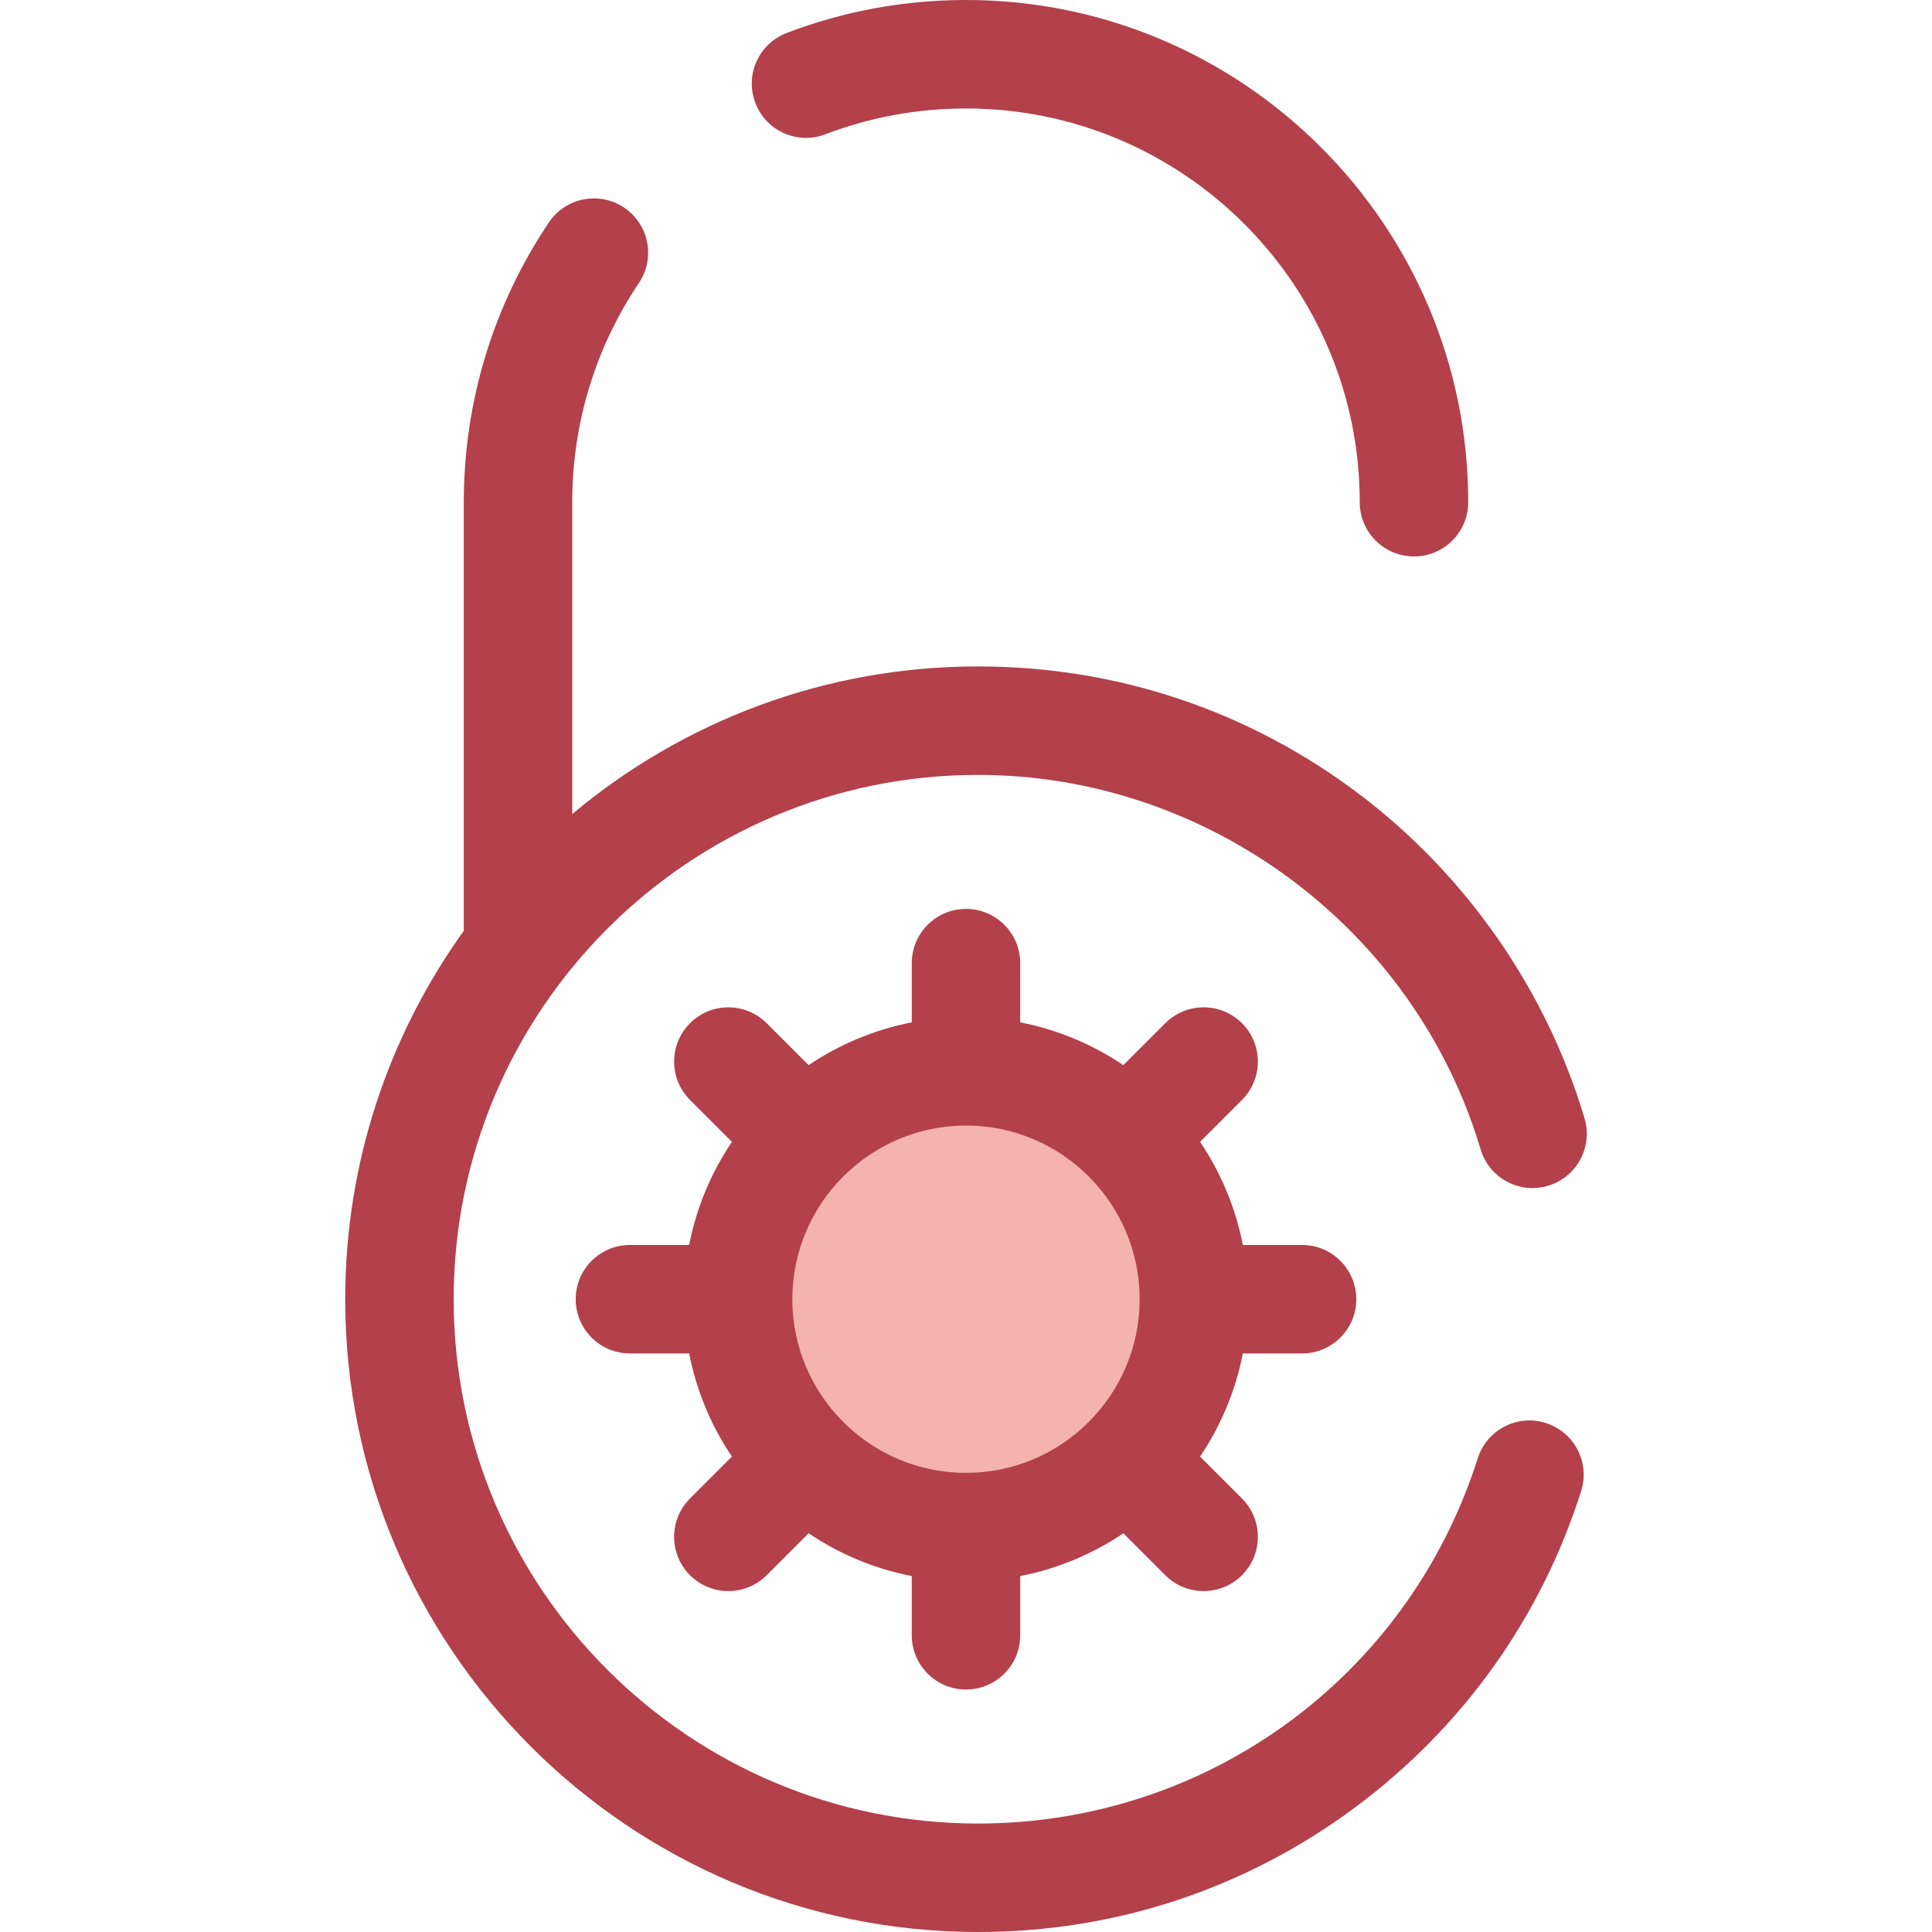
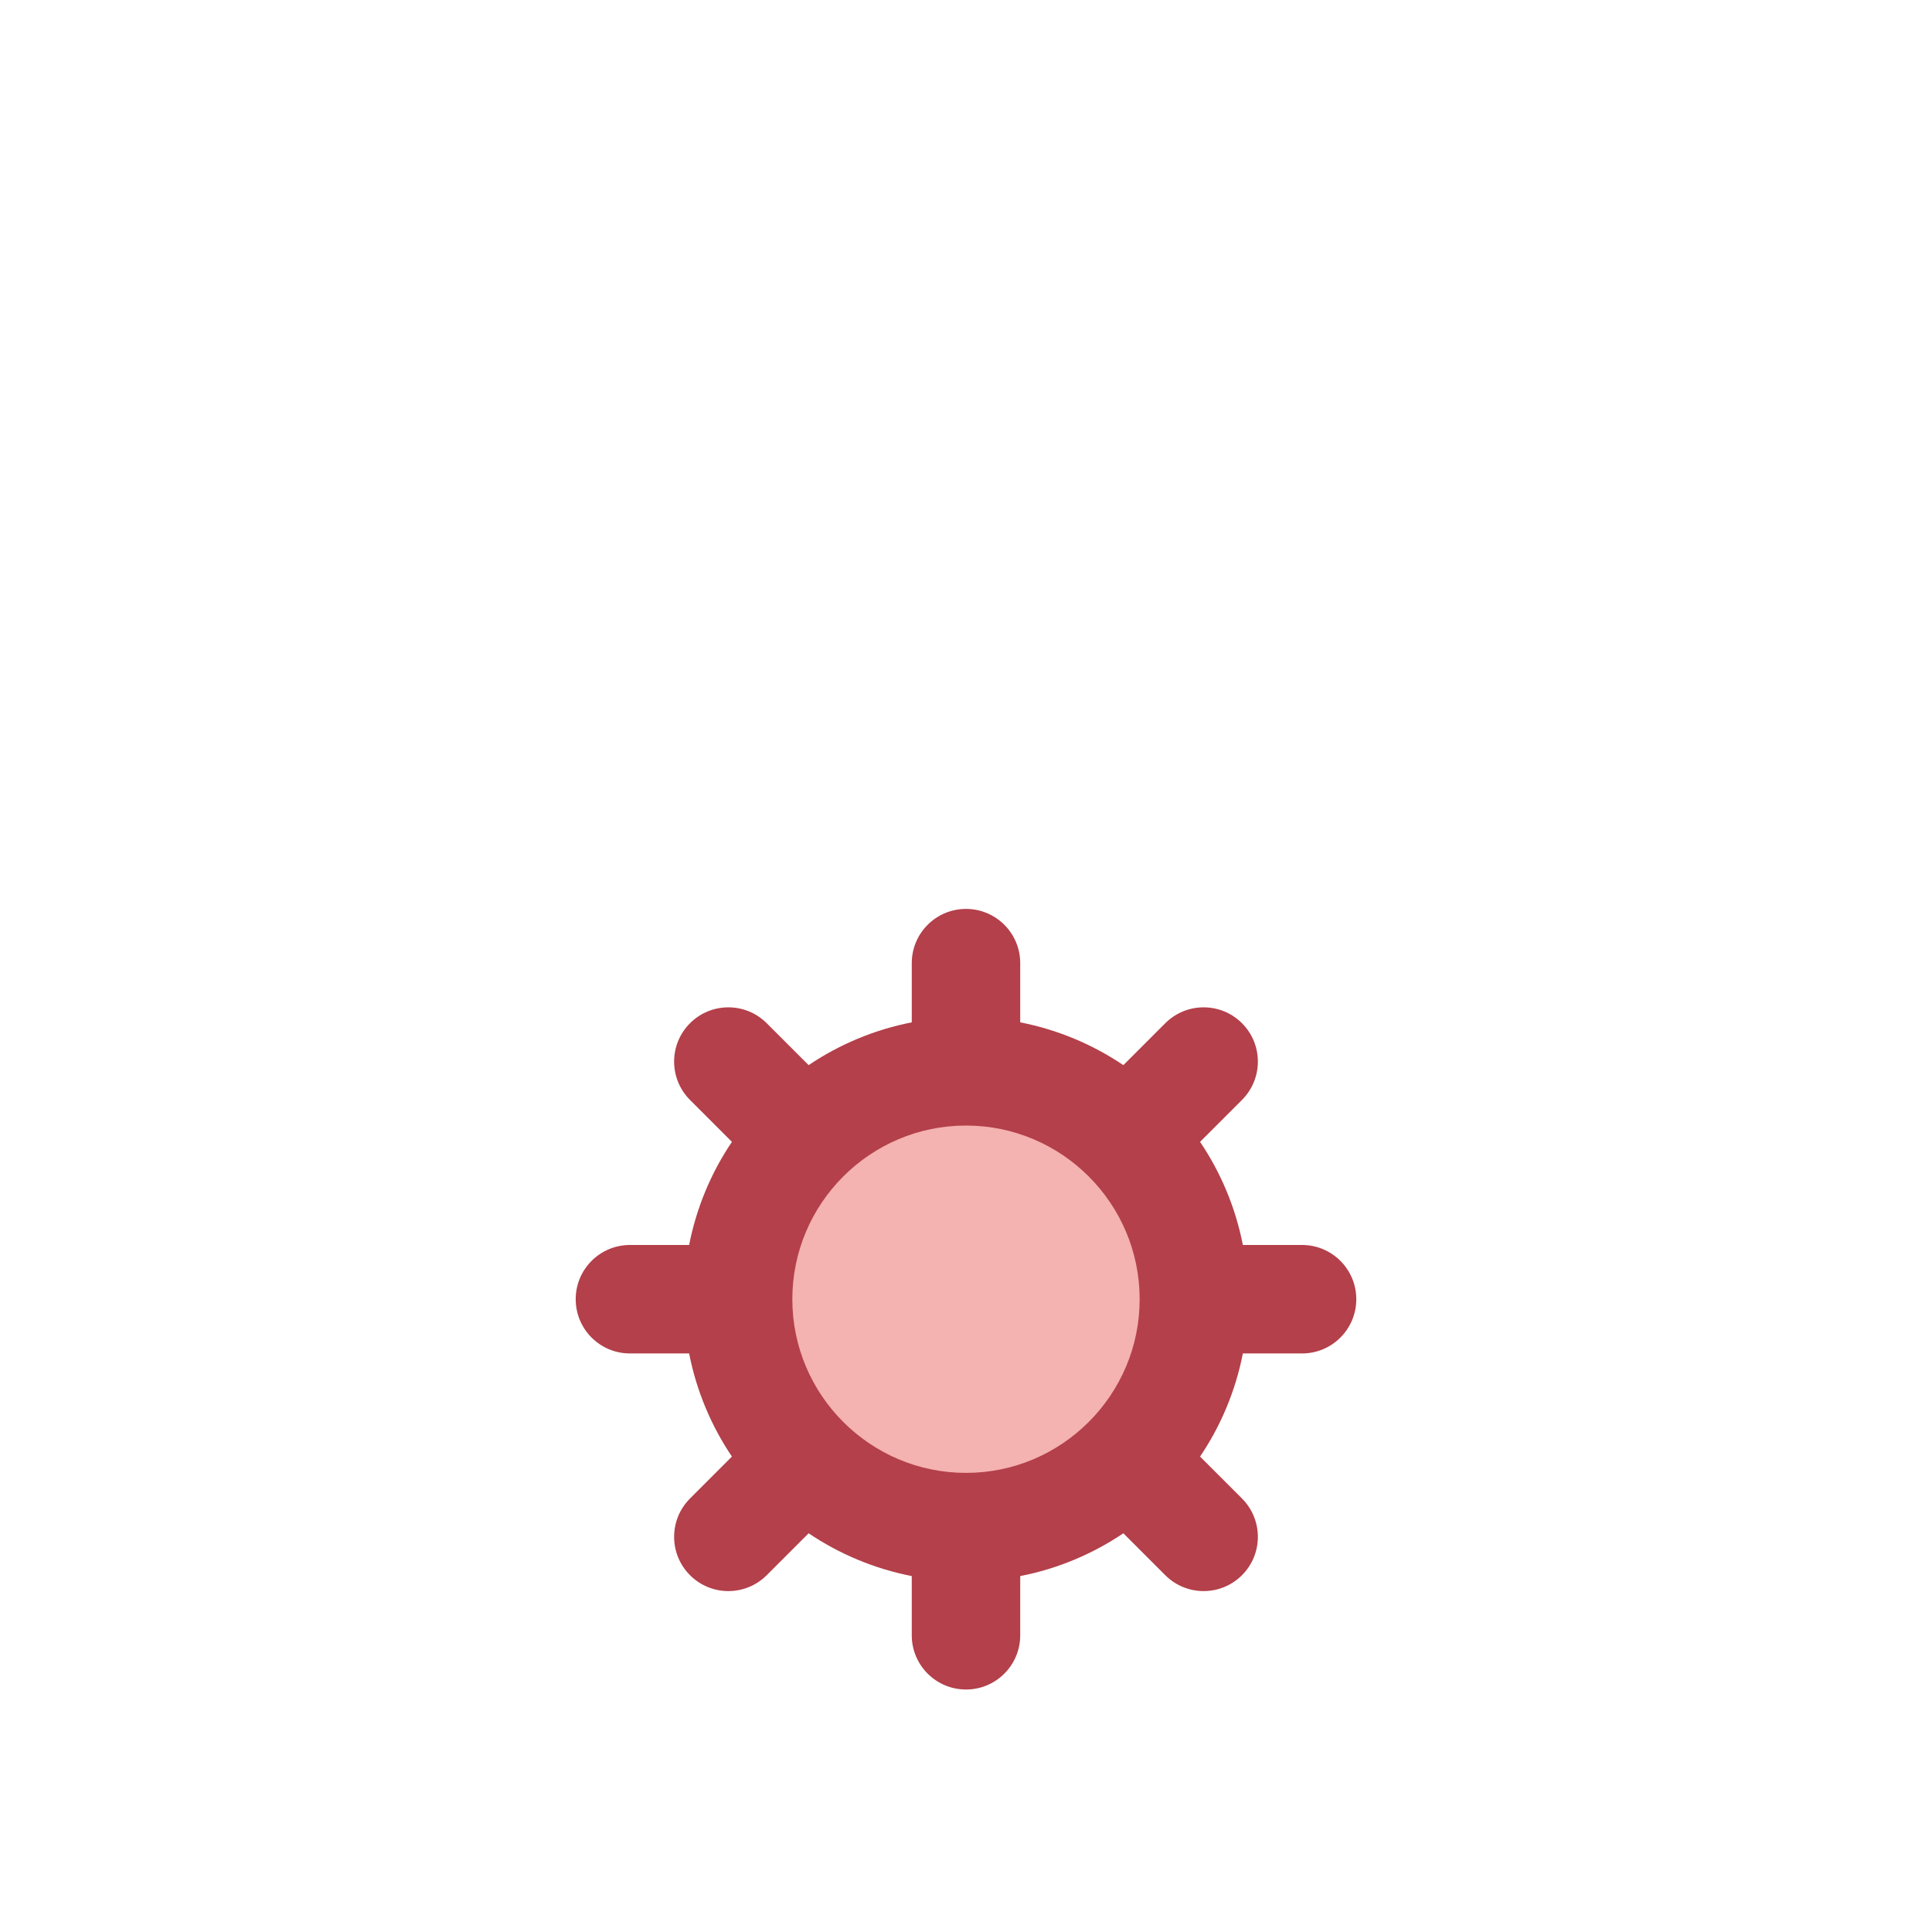
<svg xmlns="http://www.w3.org/2000/svg" height="800px" width="800px" version="1.1" id="Layer_1" viewBox="0 0 512 512" xml:space="preserve">
  <g>
-     <path style="fill:#B3404A;" d="M374.719,147.466c-7.938,0-14.373-6.435-14.373-14.373c0-57.538-46.81-104.348-104.348-104.348   c-12.846,0-25.382,2.302-37.26,6.844c-7.416,2.834-15.724-0.878-18.558-8.292c-2.836-7.415,0.877-15.722,8.292-18.558   C223.64,2.941,239.631,0,255.999,0c73.388,0,133.093,59.705,133.093,133.093C389.092,141.031,382.657,147.466,374.719,147.466z" />
-     <path style="fill:#B3404A;" d="M409.675,377.117c-7.569-2.409-15.646,1.778-18.052,9.342   c-18.41,57.897-71.635,96.797-132.445,96.797c-76.618,0-138.95-62.333-138.95-138.95s62.333-138.95,138.95-138.95   c61.022,0,115.792,40.8,133.19,99.217c2.265,7.607,10.268,11.939,17.877,9.671c7.607-2.267,11.938-10.271,9.671-17.877   c-10.097-33.901-31.268-64.388-59.613-85.845c-29.309-22.186-64.277-33.912-101.127-33.912c-40.886,0-78.395,14.716-107.527,39.118   v-82.635c0-20.822,6.11-40.919,17.668-58.119c4.428-6.588,2.676-15.518-3.912-19.945c-6.587-4.428-15.518-2.675-19.945,3.912   c-14.753,21.957-22.553,47.598-22.553,74.151v113.593c-19.767,27.515-31.423,61.23-31.423,97.619   C91.482,436.772,166.71,512,259.178,512c36.31,0,70.866-11.416,99.931-33.015c28.488-21.169,49.203-50.153,59.907-83.815   C421.423,387.605,417.239,379.523,409.675,377.117z" />
-   </g>
+     </g>
  <circle style="fill:#F4B2B0;" cx="256.006" cy="344.31" r="60.394" />
  <path style="fill:#B3404A;" d="M345.059,329.932h-15.689c-1.946-9.952-5.861-19.208-11.34-27.331l11.109-11.109  c5.613-5.612,5.613-14.713,0-20.327c-5.612-5.614-14.713-5.613-20.327,0l-11.109,11.109c-8.123-5.479-17.378-9.394-27.331-11.34  v-15.689c0-7.938-6.435-14.373-14.373-14.373s-14.373,6.435-14.373,14.373v15.689c-9.952,1.946-19.208,5.861-27.331,11.34  l-11.109-11.109c-5.613-5.613-14.713-5.613-20.327,0c-5.614,5.612-5.613,14.713,0,20.327l11.109,11.109  c-5.479,8.123-9.394,17.378-11.34,27.331h-15.689c-7.938,0-14.373,6.435-14.373,14.373s6.435,14.373,14.373,14.373h15.689  c1.946,9.952,5.861,19.208,11.34,27.331l-11.109,11.109c-5.613,5.613-5.613,14.713,0,20.327c2.807,2.807,6.485,4.21,10.163,4.21  s7.357-1.403,10.163-4.21l11.109-11.109c8.123,5.479,17.378,9.394,27.331,11.34v15.689c0,7.938,6.435,14.373,14.373,14.373  c7.938,0,14.373-6.435,14.373-14.373v-15.689c9.952-1.946,19.208-5.861,27.331-11.34l11.109,11.109  c2.807,2.807,6.485,4.21,10.163,4.21c3.678,0,7.357-1.403,10.163-4.21c5.612-5.613,5.612-14.713,0-20.327l-11.109-11.109  c5.479-8.123,9.394-17.378,11.34-27.331h15.689c7.938,0,14.373-6.435,14.373-14.373S352.997,329.932,345.059,329.932z   M255.999,390.33c-25.378,0-46.024-20.646-46.024-46.024s20.646-46.024,46.024-46.024s46.024,20.646,46.024,46.024  C302.023,369.684,281.378,390.33,255.999,390.33z" />
</svg>